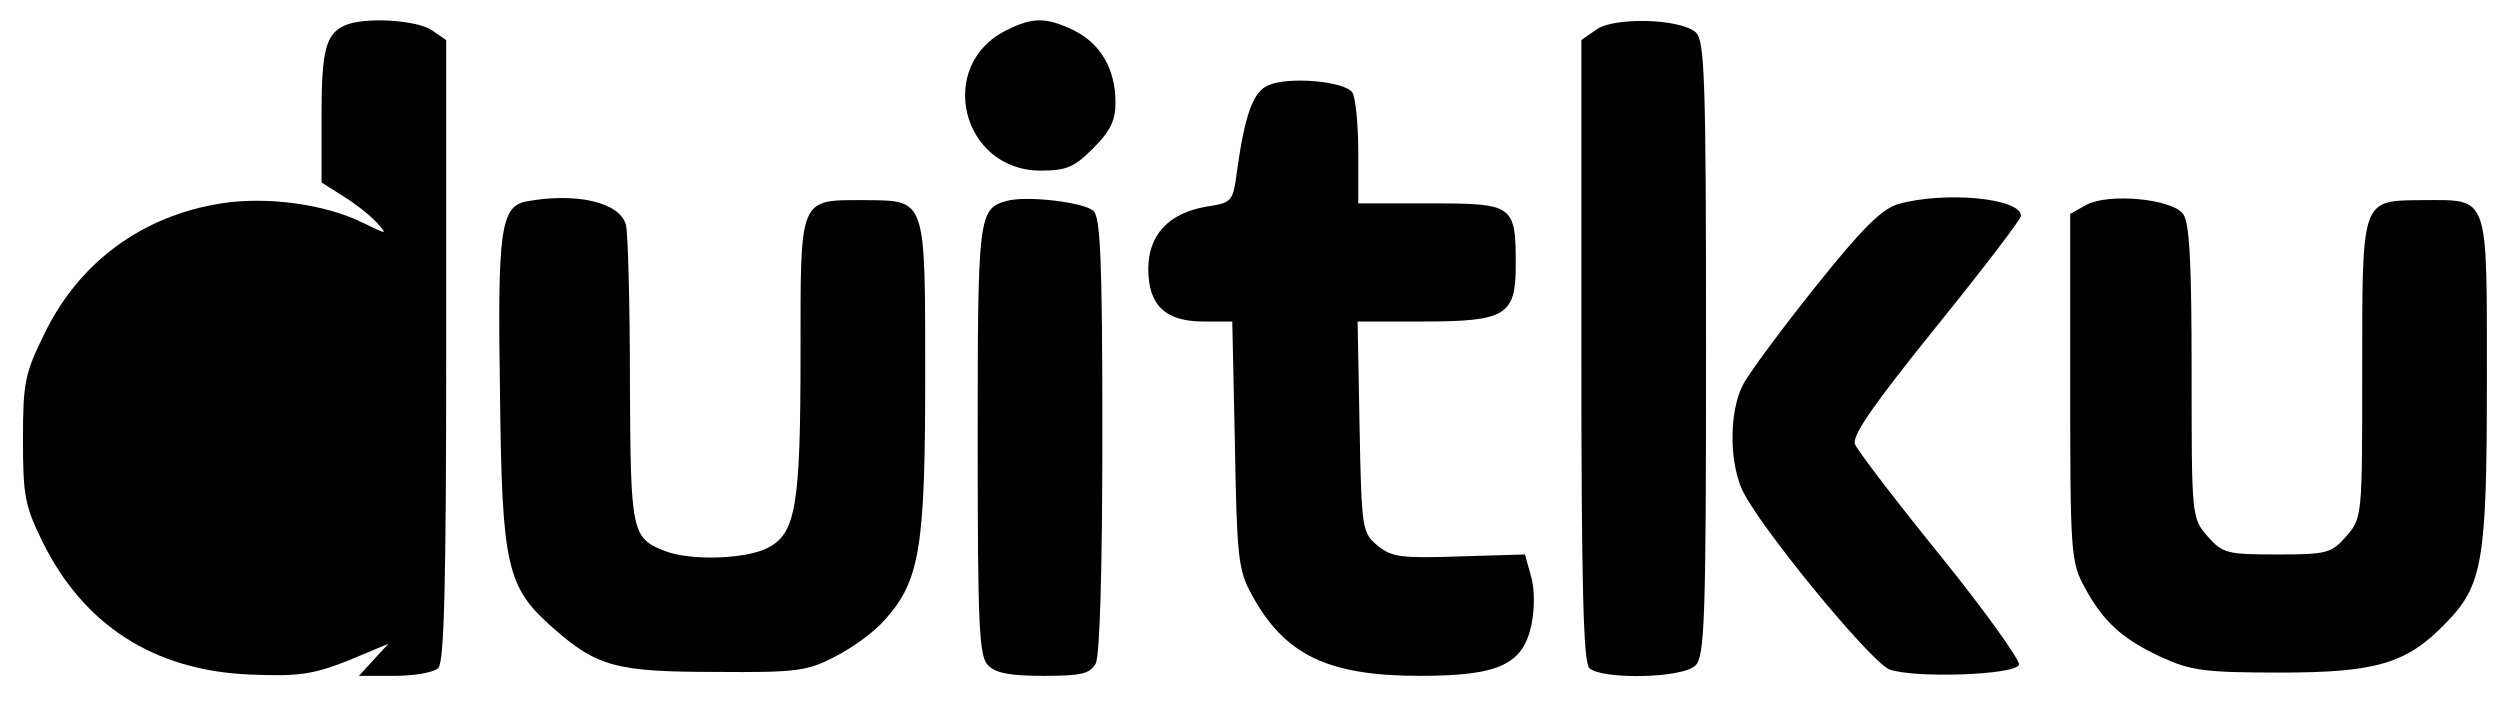
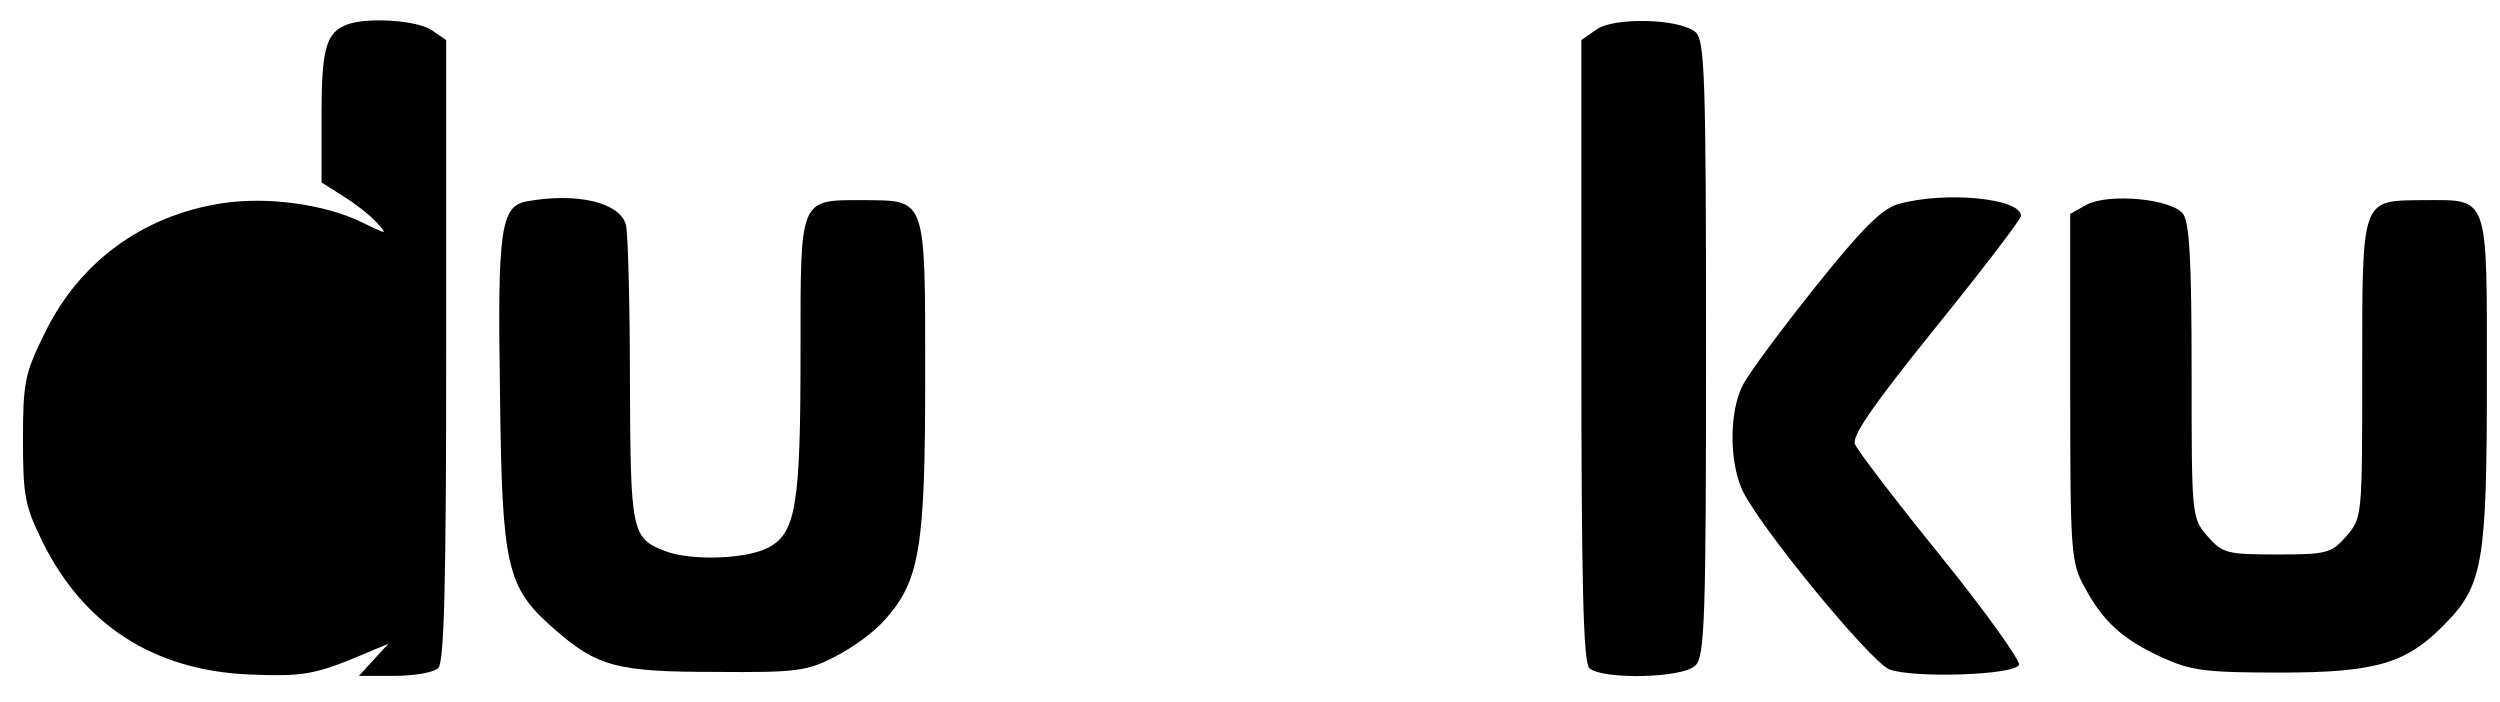
<svg xmlns="http://www.w3.org/2000/svg" version="1.0" width="381pt" height="107pt" viewBox="0 0 381 107" preserveAspectRatio="xMidYMid meet">
  <g transform="translate(0,107) scale(0.1,-0.1)" fill="#000000" stroke="none">
    <path d="M530 1033 c-33 -12 -40 -36 -40 -139 l0 -102 33 -21 c18 -11 41 -29 51 -40 17 -19 17 -19 -22 0 -57 28 -146 40 -215 29 -120 -19 -216 -89 -269 -198 -30 -61 -33 -74 -33 -162 0 -85 3 -101 29 -154 63 -129 171 -198 317 -204 74 -3 95 0 149 21 l62 26 -23 -25 -22 -24 54 0 c30 0 60 5 67 12 9 9 12 130 12 484 l0 473 -22 15 c-22 15 -96 20 -128 9z" />
-     <path d="M1534 1024 c-108 -53 -69 -214 52 -214 39 0 51 5 80 34 26 26 34 42 34 70 0 51 -23 90 -64 110 -42 20 -62 20 -102 0z" />
    <path d="M2433 1025 l-23 -16 0 -473 c0 -354 3 -475 12 -484 18 -18 143 -16 162 4 14 14 16 71 16 483 0 415 -2 470 -16 482 -25 21 -125 23 -151 4z" />
-     <path d="M1933 940 c-23 -9 -36 -45 -48 -132 -6 -45 -7 -47 -47 -53 -57 -10 -88 -43 -88 -95 0 -55 26 -80 84 -80 l44 0 4 -187 c3 -170 5 -192 25 -228 50 -93 116 -125 257 -125 120 0 157 17 170 78 5 25 5 55 -1 75 l-9 32 -100 -3 c-88 -3 -103 -1 -124 16 -24 20 -25 24 -28 181 l-3 161 98 0 c128 0 143 9 143 86 0 92 -3 94 -130 94 l-110 0 0 78 c0 42 -4 83 -9 91 -11 17 -97 25 -128 11z" />
    <path d="M802 763 c-39 -8 -44 -43 -40 -293 3 -265 10 -295 82 -358 66 -58 96 -66 246 -66 122 -1 140 1 182 23 26 13 61 38 77 57 53 59 61 111 61 369 0 276 2 269 -92 270 -101 0 -98 7 -98 -234 0 -232 -7 -274 -50 -296 -33 -17 -116 -20 -156 -5 -52 20 -53 29 -54 260 0 118 -3 225 -6 237 -9 35 -76 50 -152 36z" />
-     <path d="M1535 764 c-44 -12 -45 -21 -45 -365 0 -284 2 -330 16 -343 11 -12 35 -16 84 -16 58 0 71 3 80 19 6 13 10 141 10 349 0 270 -3 332 -14 341 -16 13 -101 23 -131 15z" />
    <path d="M2893 759 c-25 -7 -56 -38 -127 -127 -51 -64 -101 -131 -110 -149 -20 -39 -21 -112 -2 -157 21 -51 195 -263 225 -276 36 -14 193 -9 198 7 2 6 -51 81 -119 165 -68 84 -127 161 -131 171 -5 13 28 60 123 178 72 89 130 165 130 170 0 27 -116 38 -187 18z" />
    <path d="M3180 758 l-25 -14 0 -264 c0 -252 1 -267 22 -305 28 -52 57 -79 118 -107 44 -20 65 -23 180 -23 147 0 193 14 252 75 57 58 63 95 63 371 0 287 4 274 -98 274 -94 -1 -92 5 -92 -261 0 -221 0 -223 -24 -251 -23 -26 -29 -28 -106 -28 -77 0 -83 2 -106 28 -24 28 -24 30 -24 251 0 164 -3 227 -13 240 -17 23 -113 32 -147 14z" />
  </g>
</svg>